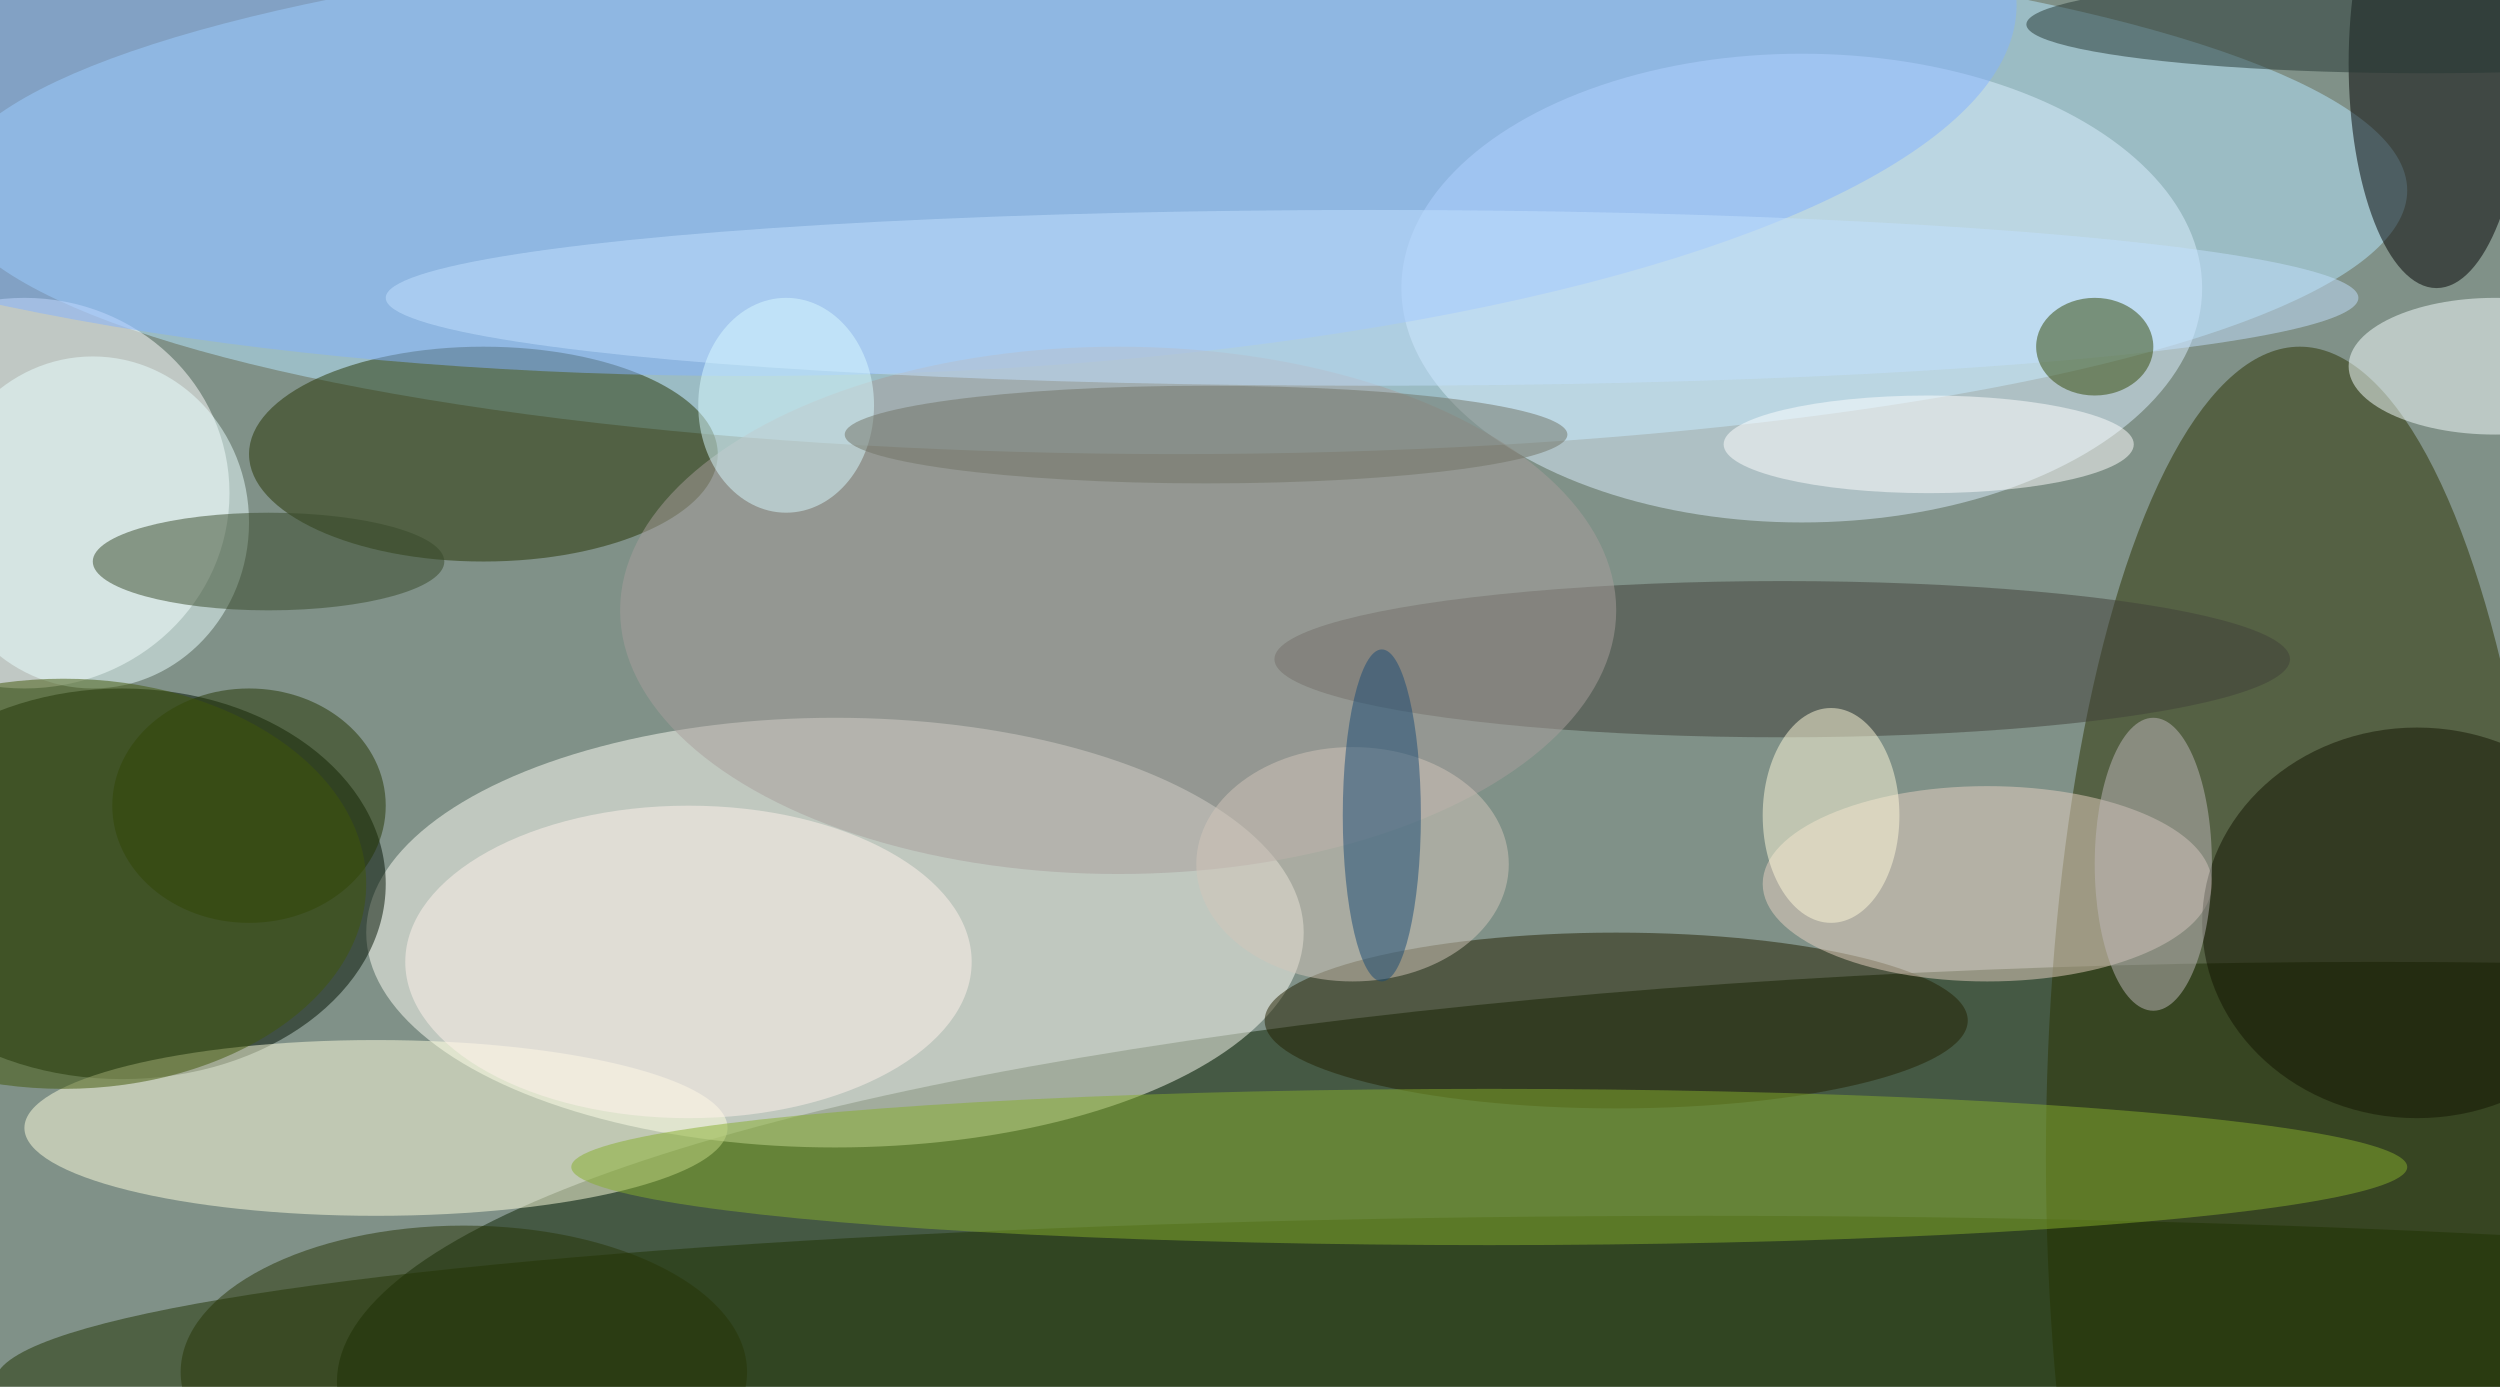
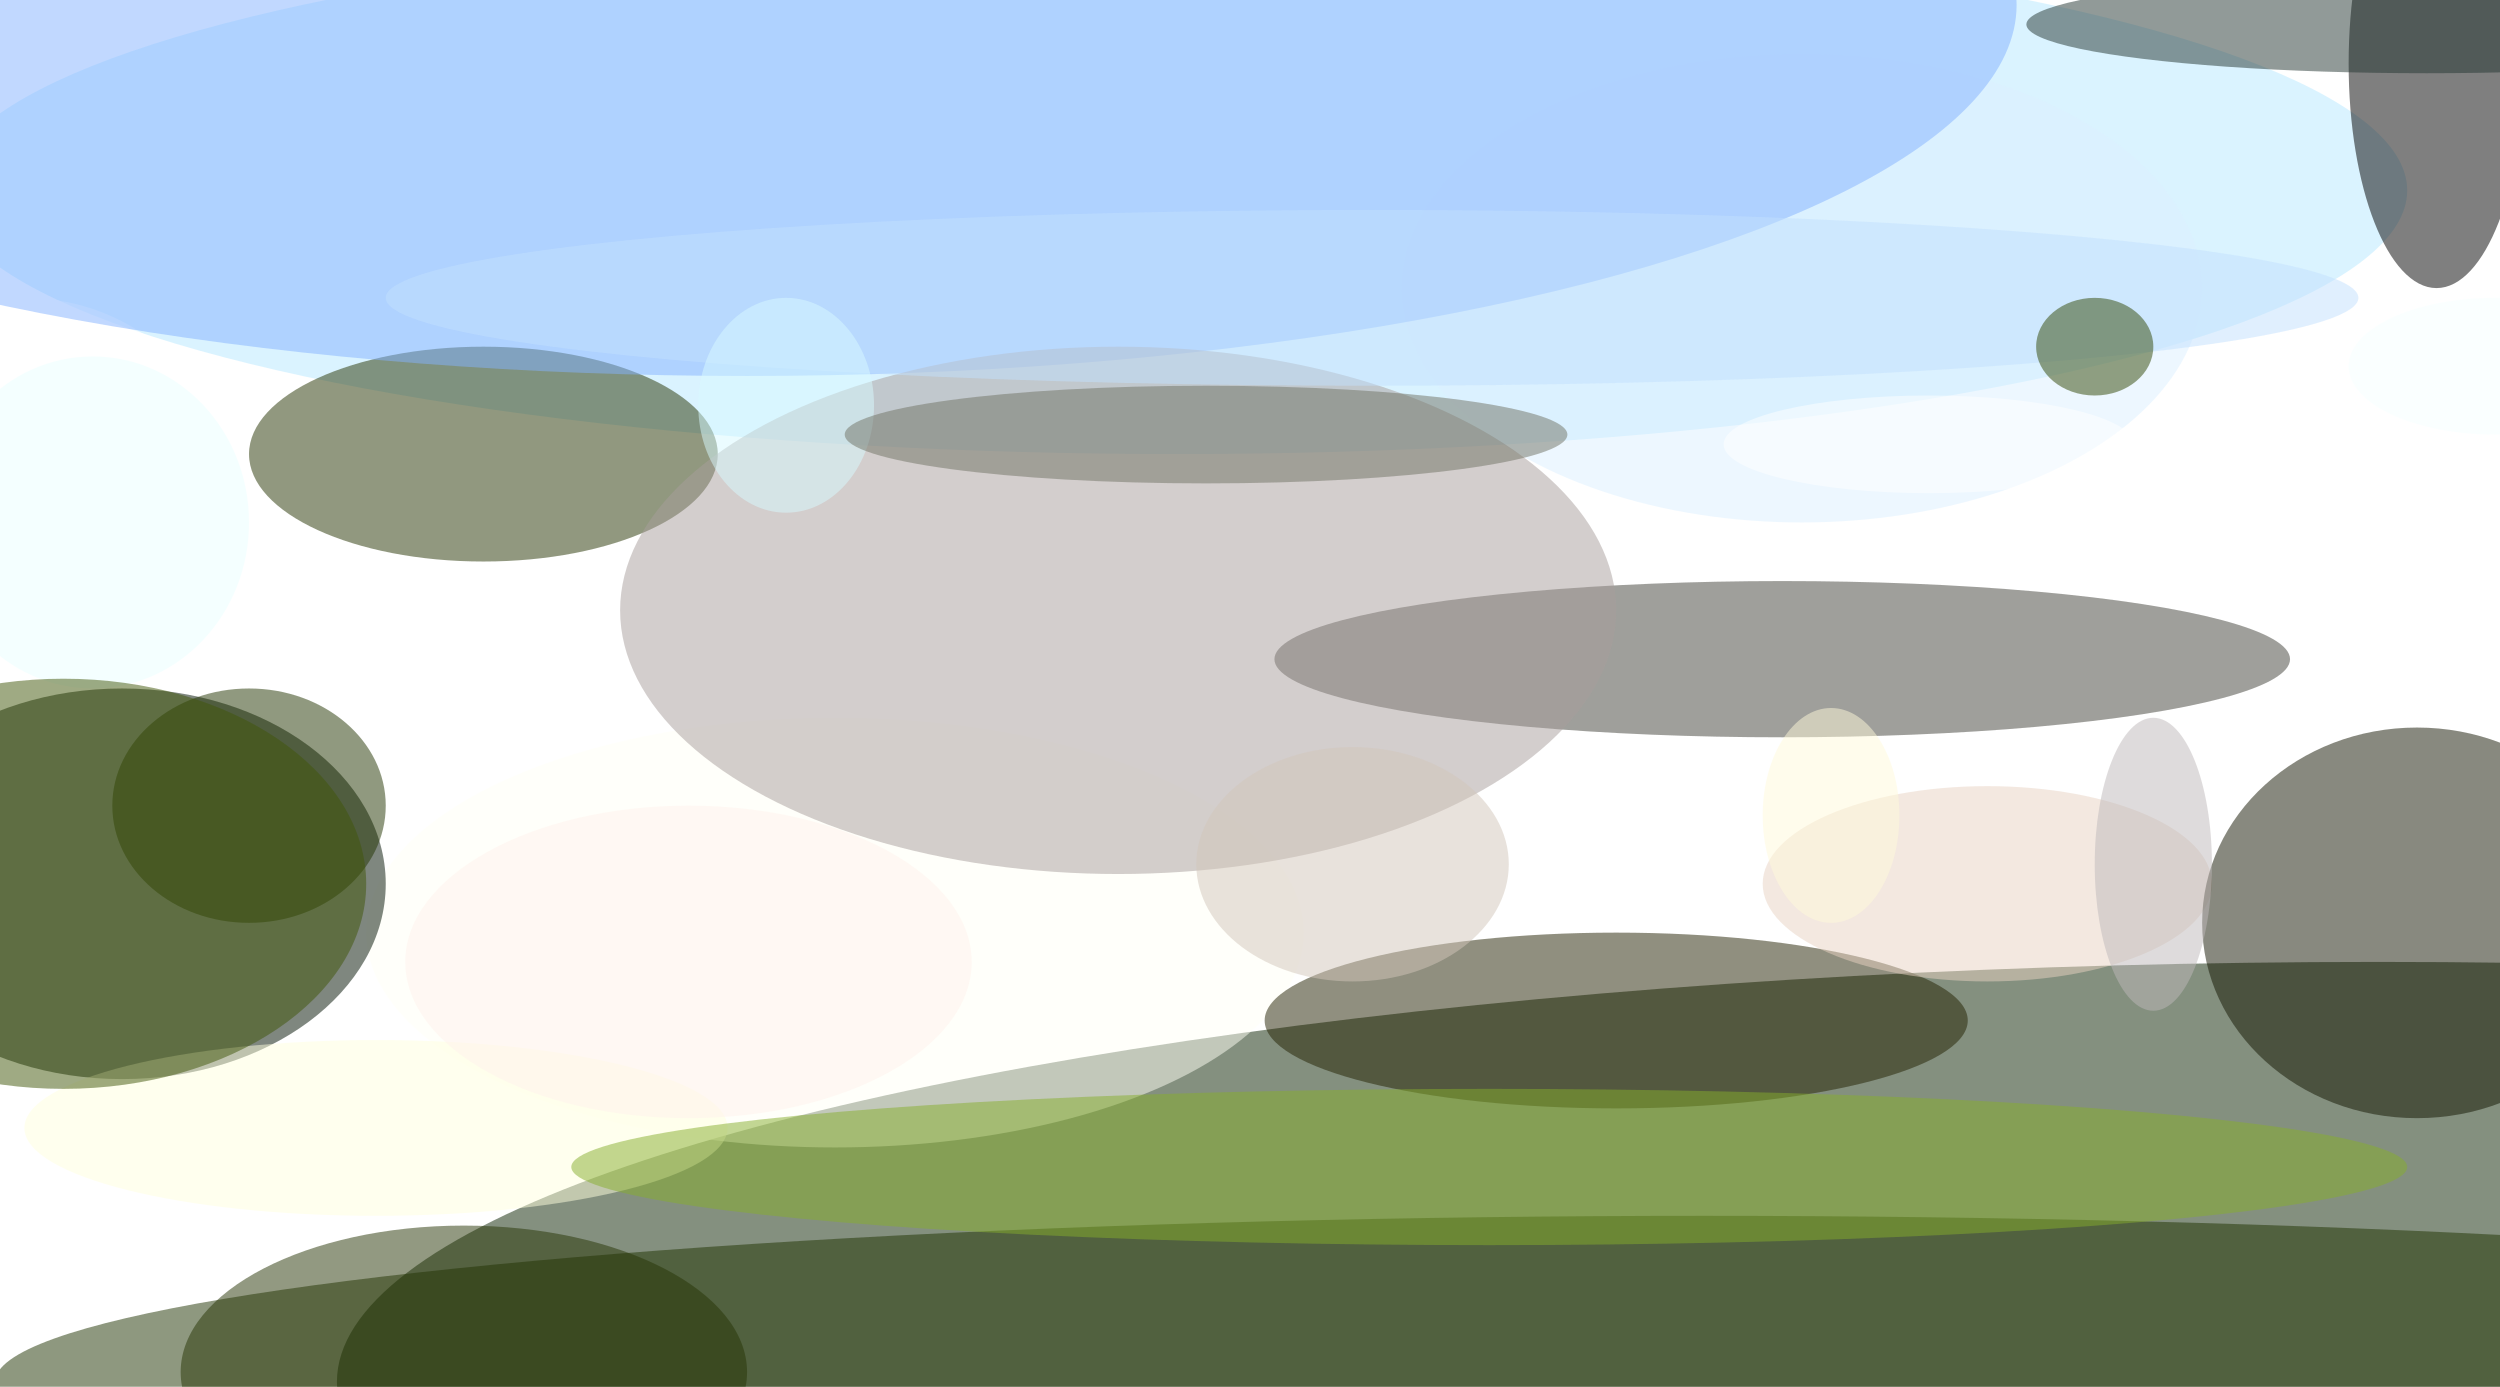
<svg xmlns="http://www.w3.org/2000/svg" width="1024" height="568">
-   <path fill="#809188" d="M0 0h1024v568H0z" />
+   <path fill="#809188" d="M0 0v568H0z" />
  <g fill-opacity=".502" transform="matrix(4 0 0 4 2 2)">
    <ellipse cx="243" cy="141" fill="#0a2200" rx="209" ry="43" />
    <ellipse cx="120" cy="19" fill="#b5e8ff" rx="126" ry="27" />
    <ellipse cx="85" cy="95" fill="#fffff5" rx="48" ry="22" />
-     <ellipse cx="235" cy="118" fill="#2b3300" rx="26" ry="83" />
    <ellipse cx="12" cy="90" fill="#010" rx="27" ry="20" />
    <ellipse cx="2" cy="50" fill="#fff" rx="21" ry="20" />
    <ellipse cx="184" cy="29" fill="#dcefff" rx="41" ry="24" />
    <ellipse cx="174" cy="141" fill="#1e3300" rx="175" ry="17" />
    <ellipse cx="38" cy="115" fill="#fffede" rx="36" ry="9" />
    <ellipse cx="49" cy="46" fill="#243300" rx="24" ry="11" />
    <ellipse cx="249" cy="6" rx="9" ry="23" />
    <ellipse cx="76" fill="#83b1ff" rx="130" ry="38" />
    <ellipse cx="165" cy="104" fill="#222000" rx="36" ry="9" />
    <ellipse cx="152" cy="119" fill="#86ae2d" rx="94" ry="8" />
    <ellipse cx="182" cy="67" fill="#414139" rx="52" ry="8" />
    <ellipse cx="203" cy="90" fill="#e7d1c2" rx="23" ry="10" />
    <ellipse cx="114" cy="62" fill="#a79e9b" rx="51" ry="27" />
    <ellipse cx="247" cy="94" fill="#131400" rx="22" ry="20" />
    <ellipse cx="70" cy="98" fill="#fff2ec" rx="29" ry="16" />
    <ellipse cx="255" cy="37" fill="#f5ffff" rx="15" ry="7" />
    <ellipse cx="140" cy="30" fill="#c2dffc" rx="101" ry="9" />
    <ellipse cx="9" cy="53" fill="#eaffff" rx="16" ry="17" />
-     <ellipse cx="27" cy="57" fill="#374828" rx="18" ry="5" />
    <ellipse cx="197" cy="45" fill="#fff" rx="21" ry="5" />
    <ellipse cx="25" cy="82" fill="#223400" rx="14" ry="12" />
    <ellipse cx="248" cy="2" fill="#253632" rx="41" ry="5" />
    <ellipse cx="220" cy="88" fill="#bdb8b9" rx="6" ry="15" />
    <ellipse cx="214" cy="35" fill="#304604" rx="6" ry="5" />
    <ellipse cx="47" cy="140" fill="#263504" rx="29" ry="15" />
    <ellipse cx="80" cy="41" fill="#d7faff" rx="9" ry="11" />
    <ellipse cx="187" cy="83" fill="#fffad9" rx="7" ry="11" />
    <ellipse cx="138" cy="88" fill="#d1c6ba" rx="16" ry="12" />
    <ellipse cx="6" cy="90" fill="#405609" rx="31" ry="21" />
-     <ellipse cx="141" cy="83" fill="#194a75" rx="4" ry="17" />
    <ellipse cx="123" cy="44" fill="#717364" rx="37" ry="5" />
  </g>
</svg>